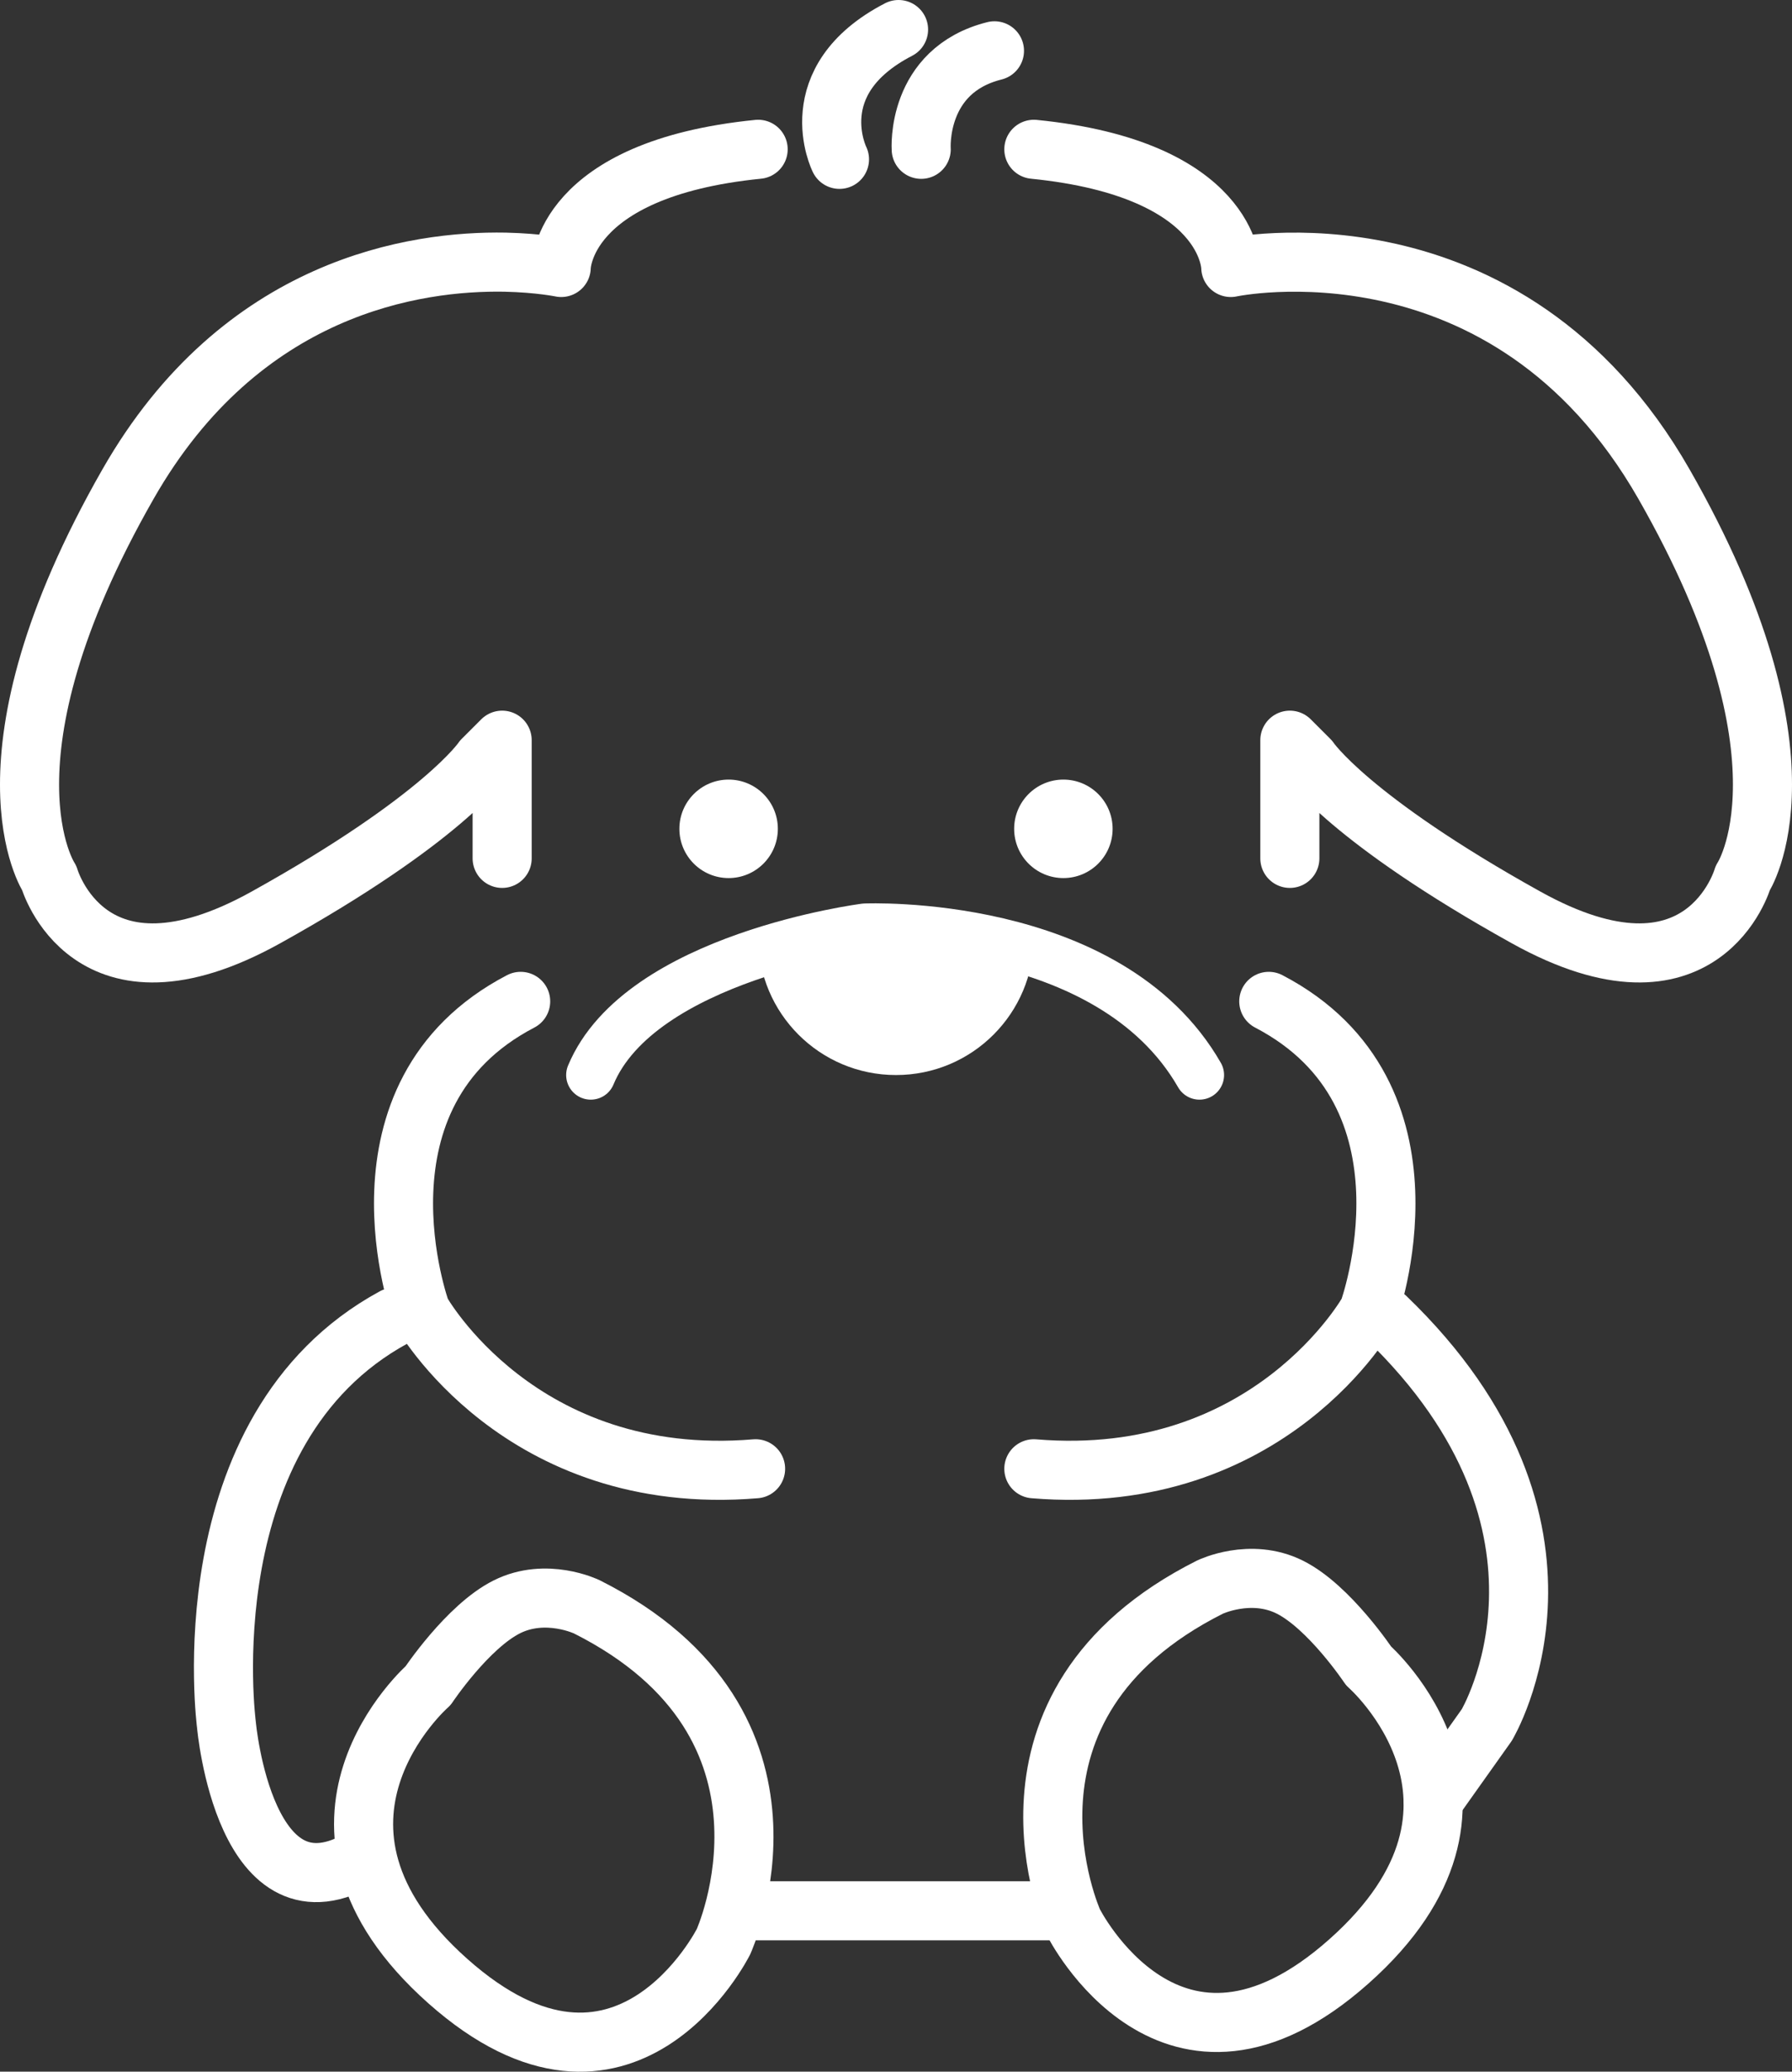
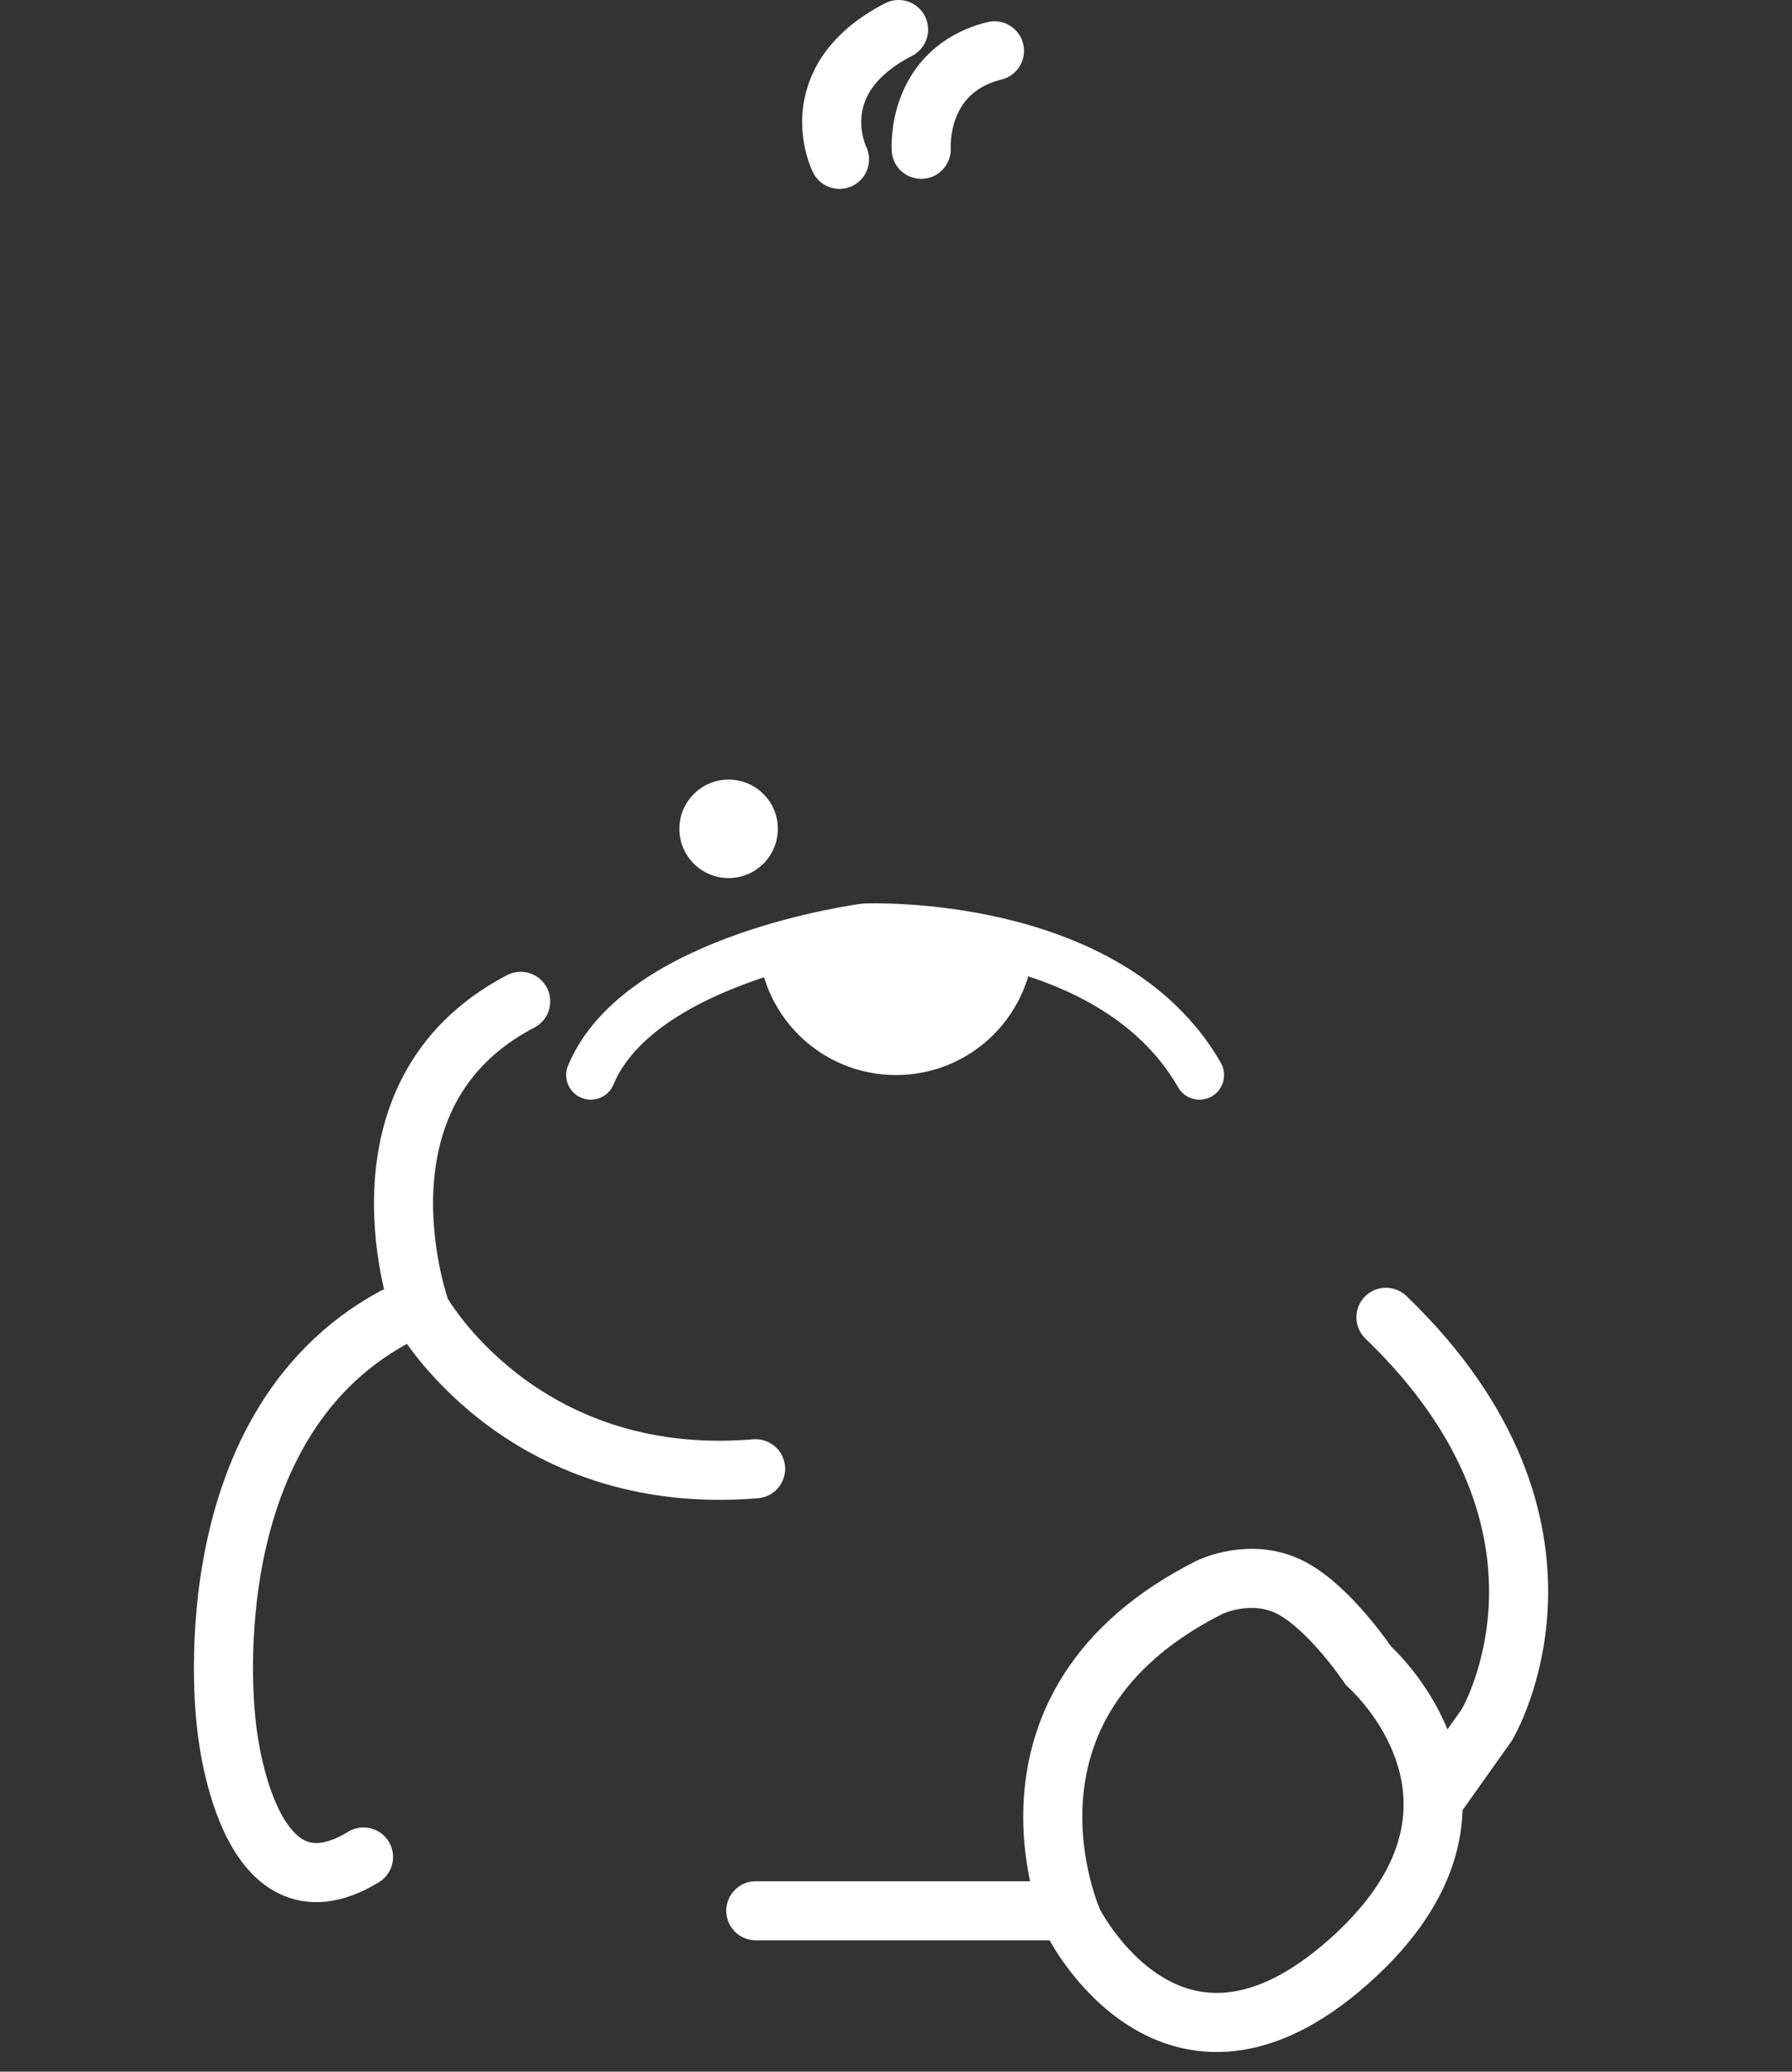
<svg xmlns="http://www.w3.org/2000/svg" id="_レイヤー_2" data-name="レイヤー_2" viewBox="0 0 91 105.18">
  <rect x="0" y="0" width="91" height="105.18" fill="#333333" stroke="none" />
  <defs>
    <style>
      .cls-1 {
        stroke-width: 2.5px;
      }

      .cls-1, .cls-2 {
        fill: none;
        stroke: #fff;
        stroke-linecap: round;
        stroke-linejoin: round;
      }

      .cls-3 {
        fill: #fff;
      }

      .cls-2 {
        stroke-width: 3px;
      }
    </style>
  </defs>
  <g id="_レイヤー_4" data-name="レイヤー_4">
-     <path class="cls-2" d="M38.5,7.58c-10,1-10,6-10,6,0,0-1.1-.23-2.85-.27-4.51-.08-13.39,1.18-19.15,11.27C-1.5,38.58,2.5,44.58,2.5,44.58c0,0,2,7,11,2s11-8,11-8l1-1v6" />
-     <path class="cls-2" d="M52.5,7.58c10,1,10,6,10,6,0,0,14-3,22,11,8,14,4,20,4,20,0,0-2,7-11,2-9-5-11-8-11-8l-1-1v6" />
    <path class="cls-2" d="M45.63,1.5c-5,2.59-3,6.59-3,6.59" />
    <path class="cls-2" d="M50.5,2.58c-4,1-3.72,5-3.72,5" />
    <path class="cls-1" d="M30,54.58c2.5-6,13.93-7.46,13.93-7.46,0,0,12.39-.54,16.98,7.46" />
-     <path class="cls-2" d="M64.43,50.84c9.07,4.73,5.07,15.73,5.07,15.73,0,0-5,9-17,8" />
    <path class="cls-2" d="M26.44,50.84c-9.07,4.73-5.07,15.73-5.07,15.73,0,0,5,9,17,8" />
    <path class="cls-2" d="M61.44,80.58c-11.94,6-6.94,17-6.94,17,0,0,5,10,14,2s1-15,1-15c0,0-2-3-4-4s-4.06,0-4.06,0Z" />
-     <path class="cls-2" d="M29.8,81.58c11.94,6,6.94,17,6.94,17,0,0-5,10-14,2-9-8-1-15-1-15,0,0,2-3,4-4s4.06,0,4.06,0Z" />
    <line class="cls-2" x1="38.38" y1="97.01" x2="53.46" y2="97.01" />
    <path class="cls-2" d="M20,66.88c-10.5,5.7-8.5,20.7-8.5,20.7,0,0,.92,10.39,6.96,6.7" />
    <path class="cls-2" d="M70.38,66.88c11.12,10.7,5.12,20.7,5.12,20.7l-2.72,3.83" />
    <circle class="cls-3" cx="37" cy="42.08" r="2.5" />
-     <circle class="cls-3" cx="54" cy="42.08" r="2.5" />
    <path class="cls-3" d="M52.5,47.58c0,3.87-3.13,7-7,7s-7-3.13-7-7" />
  </g>
</svg>